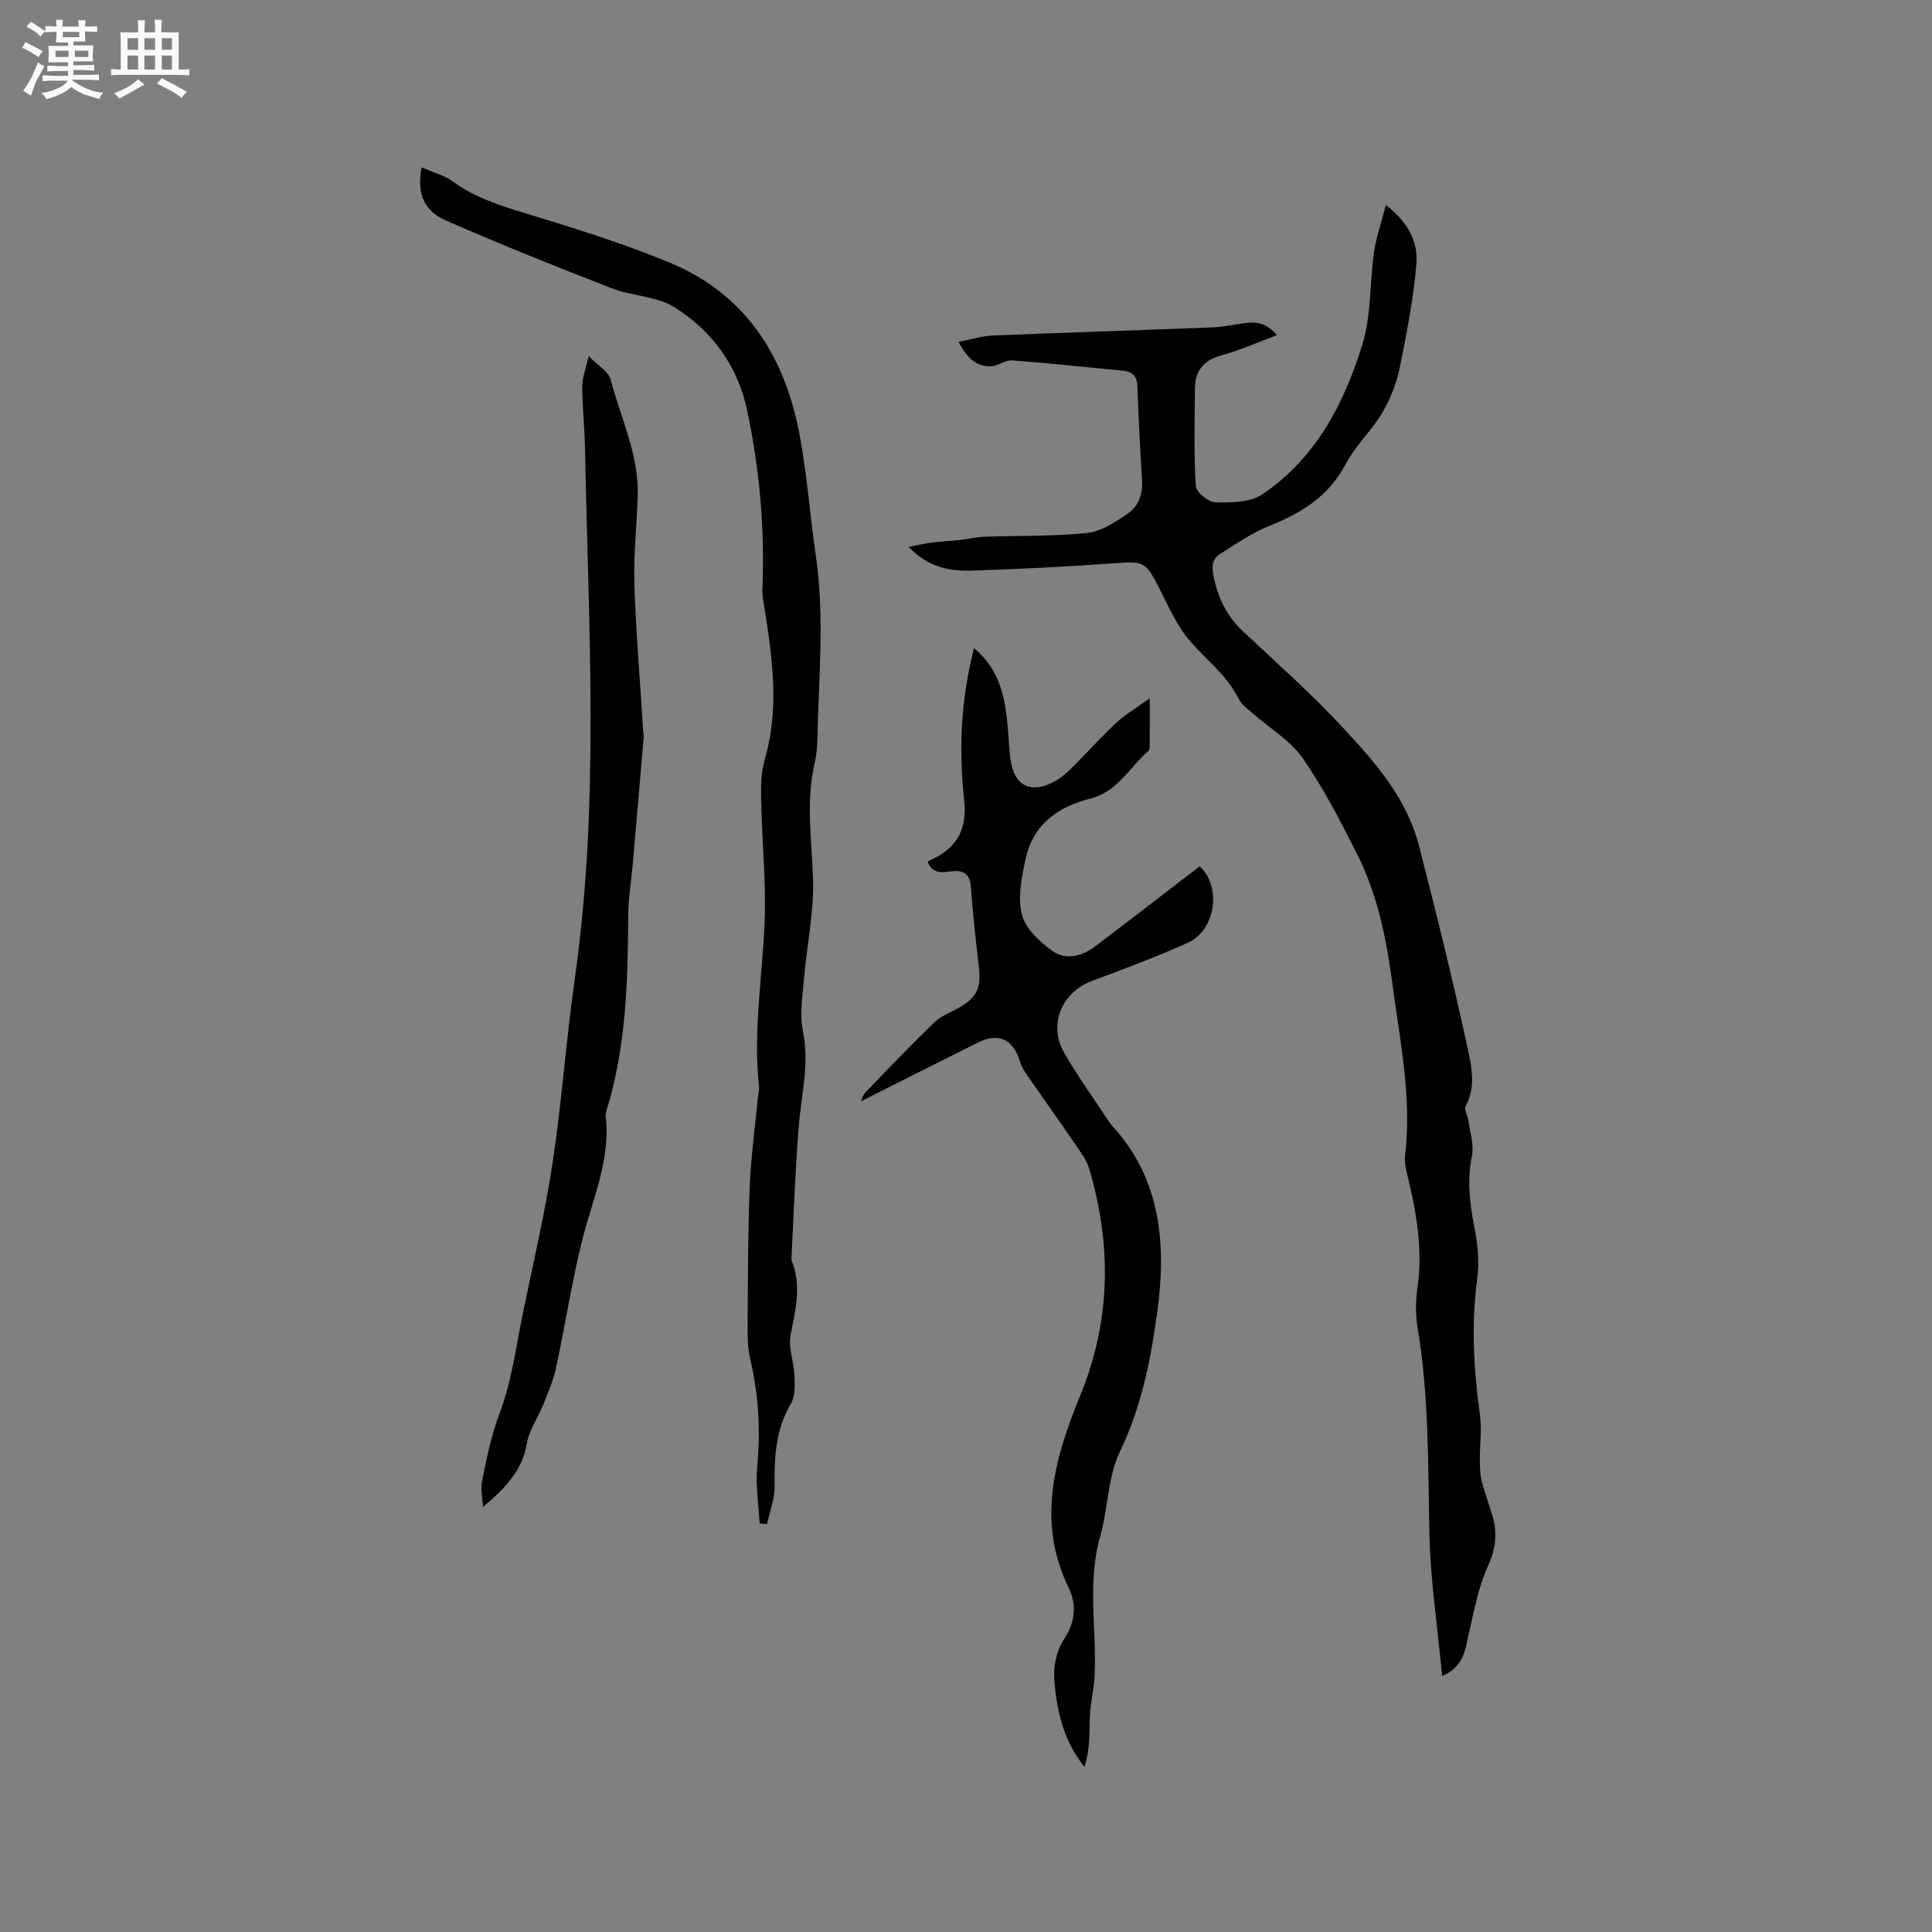
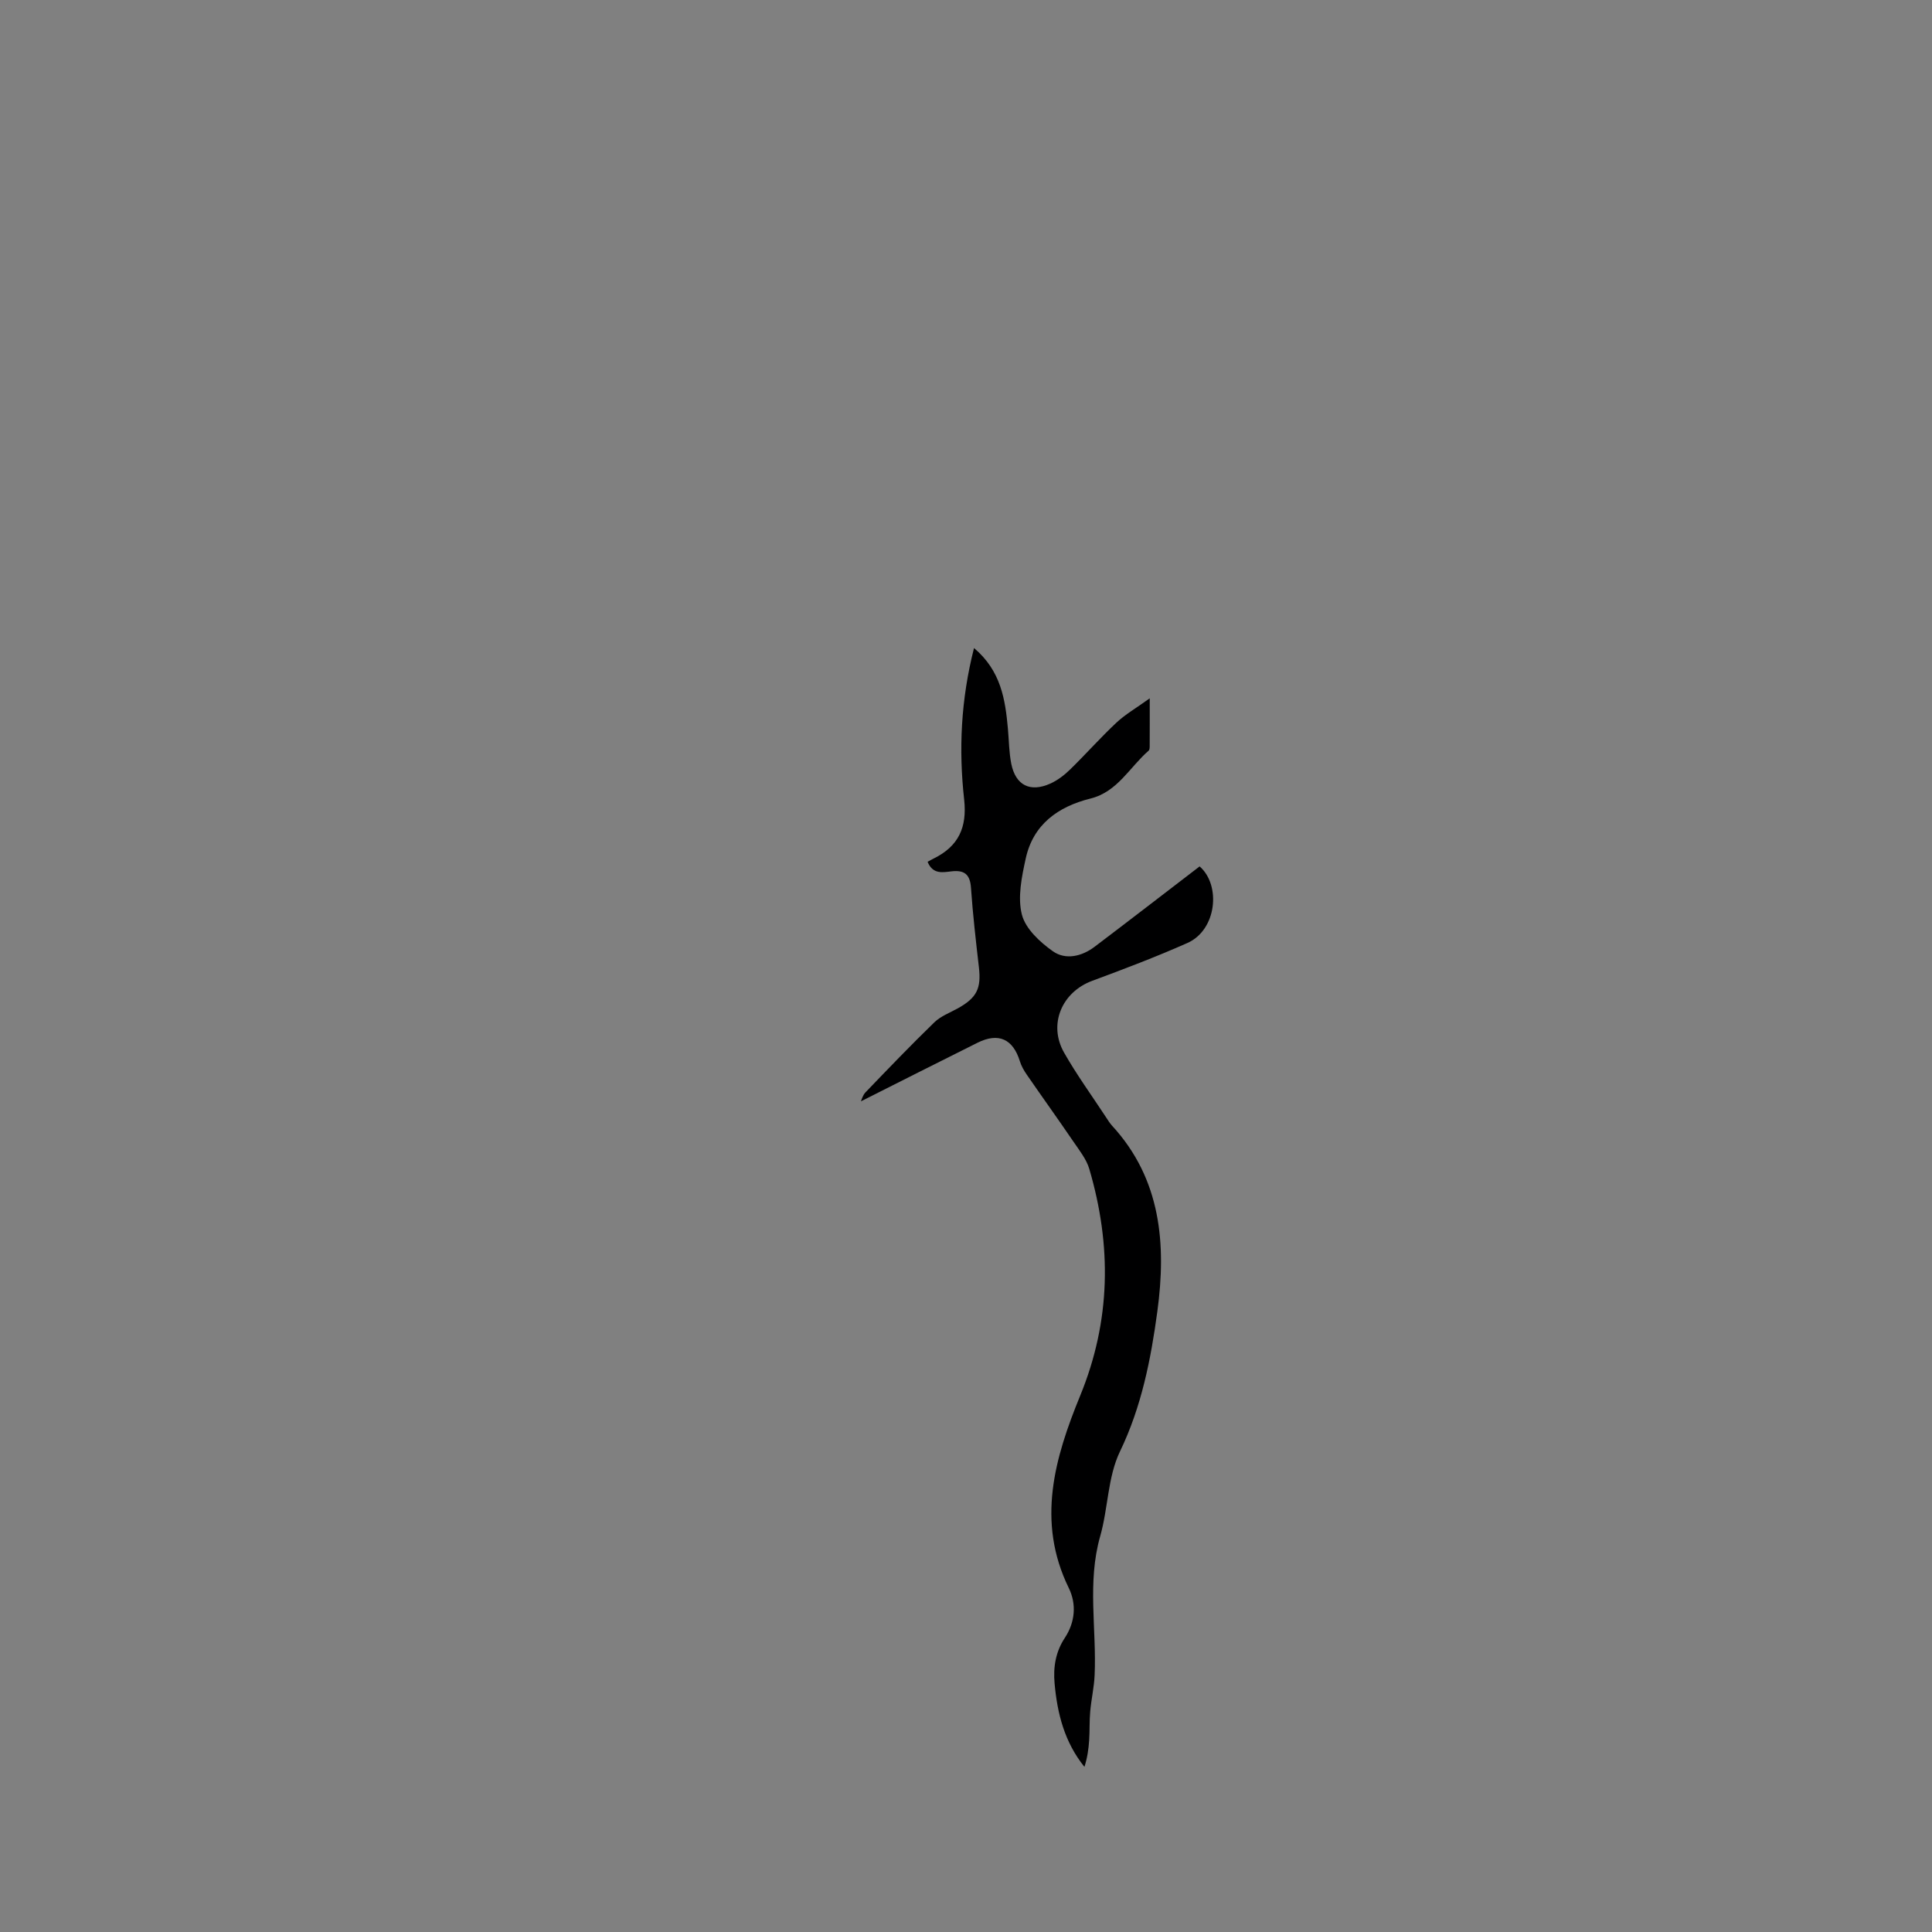
<svg xmlns="http://www.w3.org/2000/svg" enable-background="new 0 0 400 400" viewBox="0 0 400 400">
  <rect x="0" y="0" width="400" height="400" fill="#808080" stroke="none" />
-   <path d="m6.8 9.5c.6.3 1.3.7 2.1 1.1-.4.4-.7.8-.9 1.2-.7-.4-1.3-.8-1.8-1.1s-1.1-.6-1.6-.8c.2-.4.5-.8.7-1.2.4.2.8.5 1.5.8zm.9 6.9c-.3.6-.5 1.1-.7 1.7s-.4 1.1-.6 1.7c-.6-.4-1.1-.7-1.6-1 .7-1 1.2-1.8 1.5-2.4.3-.5.6-1.1.8-1.7.3-.6.5-1.2.8-1.8.3.3.8.6 1.3.8-.7 1.3-1.2 2.2-1.5 2.7zm.1-11c.4.3 1 .7 1.7 1.1-.5.2-.8.6-1.1 1.1-.5-.6-1-1-1.4-1.2s-.9-.6-1.5-.8c.2-.4.5-.7.9-1.1.5.3.9.6 1.4.9zm10.5 13.1c1 .4 2 .6 3.1.7-.4.4-.7.8-.8 1.3-.9-.2-1.9-.6-3-.9-1-.4-2-.9-2.8-1.6-.5.4-1.1.9-1.9 1.3s-1.9.9-3.3 1.2c-.1-.3-.5-.8-1.1-1.3 1 0 2.1-.3 3.2-.8 1.2-.5 1.9-1 2.3-1.7h-3.2c-.4 0-1 0-2 .1v-1.2c1 0 1.7.1 2 .1h3.3v-1h-2.3c-.2 0-.9 0-2 .1v-1.2c1.2 0 1.9.1 2 .1h2.3v-.8h-4.1c0-.7.1-1.2.1-1.6 0-.5 0-1.1-.1-1.8h4.1v-.7h-2.5c0-.6.1-1.1.1-1.6v-.6h-.5c-.4 0-1 0-1.8.1v-1.3c1.2 0 1.9.1 2.1.1h.2c0-.3 0-.8-.1-1.4h1.4c0 .6-.1 1-.1 1.4h3.4c0-.4 0-.8-.1-1.3h1.5c0 .4-.1.9-.1 1.3.7 0 1.5 0 2.5-.1v1.2c-1 0-1.8-.1-2.5-.1v.6c0 .3 0 .8.1 1.5h-2.5v.8h4.1c0 .7-.1 1.3-.1 1.8s0 1 .1 1.5h-4.1v.8h1.4c.8 0 1.8 0 2.9-.1v1.2c-1 0-1.9-.1-2.8-.1h-1.5v1h3.2c.3 0 1 0 2.1-.1v1.2c-1.1 0-1.8-.1-2.1-.1h-3.4l-.1.1c1.4 1 2.4 1.5 3.4 1.9zm-4.1-6.7v-1.3h-2.7v1.3zm2.2-4.1v-1.1h-3.4v1.1zm1.9 4.1v-1.3h-2.8v1.3z" fill="#fafafb" />
-   <path d="m37 6.7v2.3 5.4c1 0 1.8 0 2.2-.1v1.3c-.6 0-1.5-.1-2.5-.1h-11.9c-.7 0-1.3 0-1.8.1v-1.3c.5 0 1.1.1 2 .1v-5.2c0-1 0-1.8-.1-2.5h3.7c0-1.3 0-2.1-.1-2.5h1.5c0 .4-.1 1.3-.1 2.5h2.2c0-1.2 0-2.1-.1-2.6h1.5c0 .4-.1 1.3-.1 2.6zm-12.3 13.7c-.3-.4-.7-.8-1.1-1.1 1.1-.4 2.1-.9 2.9-1.3.8-.5 1.5-1 2.1-1.6.4.4.9.8 1.3 1.1-2.5 1.4-4.2 2.4-5.2 2.9zm3.9-10.1v-2.4h-2.2v2.4zm0 4.1v-2.9h-2.2v2.9zm3.5-4.1v-2.4h-2.2v2.4zm0 4.1v-2.9h-2.2v2.9zm.4 2.9 1-1.1c.6.3 1.4.7 2.5 1.3s2 1.1 2.7 1.5c-.4.4-.8.8-1.1 1.3-.8-.8-2.5-1.7-5.1-3zm3.1-7v-2.4h-2.1v2.4zm0 4.1v-2.9h-2.1v2.9z" fill="#fafafb" />
  <g fill="#000001">
-     <path d="m298.58 347c-.96-10.24-2.44-19.9-2.64-29.58-.3-14.2-.07-28.39-2.43-42.47-.45-2.68-.44-5.54-.05-8.24 1.12-7.62-.09-14.97-1.81-22.33-.38-1.64-.96-3.39-.76-5 1.48-12.09-1.05-23.85-2.61-35.69-1.23-9.28-3.06-18.44-7.3-26.85-3.43-6.8-6.94-13.65-11.28-19.87-2.59-3.7-6.87-6.22-10.36-9.3-1.02-.9-2.28-1.76-2.85-2.92-2.36-4.8-6.53-7.96-9.94-11.83-2.79-3.17-4.58-7.27-6.52-11.1-2.81-5.54-3.21-5.65-9.26-5.21-9.93.72-19.88 1.23-29.83 1.53-4.45.13-8.81-.74-12.83-4.91 2.11-.4 3.53-.74 4.97-.92 1.89-.23 3.81-.3 5.71-.51 1.66-.18 3.31-.61 4.98-.67 7.09-.26 14.22-.05 21.26-.78 2.92-.3 5.84-2.24 8.4-3.97 2.26-1.52 3.21-4.04 3.02-6.96-.42-6.44-.72-12.89-.95-19.34-.07-2.07-.91-3.13-2.94-3.32-7.67-.74-15.34-1.58-23.03-2.15-1.43-.11-2.93 1.2-4.41 1.23-3.06.06-5.02-1.85-6.65-5.06 2.47-.47 4.76-1.21 7.07-1.31 15.12-.63 30.25-1.08 45.38-1.68 2.31-.09 4.61-.59 6.92-.91 2.68-.37 4.56.25 6.55 2.51-3.98 1.48-7.7 3.14-11.58 4.21-3.64 1.01-5.37 3.17-5.41 6.76-.07 6.77-.24 13.56.18 20.31.08 1.26 2.67 3.31 4.13 3.34 3.23.06 7.13.02 9.63-1.66 11.05-7.41 16.93-18.77 20.72-31.01 1.87-6.06 1.51-12.8 2.43-19.19.44-3.09 1.51-6.08 2.44-9.71 4.49 3.45 6.7 7.56 6.33 12.16-.57 7.02-1.97 13.99-3.33 20.92-1 5.14-3.18 9.83-6.58 13.93-1.82 2.2-3.6 4.5-4.95 7-3.44 6.35-8.98 9.77-15.46 12.36-3.67 1.47-7.03 3.79-10.4 5.93-1.52.97-1.71 2.47-1.31 4.44.91 4.51 2.71 8.34 6.1 11.52 6.95 6.52 14.11 12.85 20.58 19.82 6.67 7.17 13.3 14.65 15.85 24.49 3.57 13.82 6.98 27.69 10.01 41.63.86 3.95 1.92 8.29-.34 12.42-.37.68.46 1.96.59 2.98.33 2.45 1.2 5.05.72 7.35-1.02 4.92-.47 9.58.47 14.41.7 3.58 1.12 7.41.63 10.99-1.28 9.46-.72 18.79.57 28.17.41 2.99-.04 6.1-.02 9.15.01 1.45 0 2.95.34 4.34.61 2.46 1.51 4.85 2.24 7.28 1.11 3.69.69 7.04-.98 10.7-1.9 4.16-2.72 8.83-3.79 13.33-.84 3.43-.86 7.21-5.62 9.24z" />
    <path d="m201.66 134.17c5.59 4.73 6.47 10.66 7.02 16.73.22 2.42.22 4.89.7 7.26.9 4.43 3.9 5.94 8.06 4.08 1.5-.67 2.91-1.75 4.1-2.91 3.26-3.18 6.29-6.61 9.61-9.72 1.85-1.73 4.12-3.03 6.89-5.03 0 3.95.01 6.79-.01 9.63 0 .41.03 1-.22 1.21-3.93 3.41-6.43 8.52-12.04 9.91-6.73 1.68-11.87 5.36-13.41 12.44-.83 3.79-1.7 8.01-.79 11.59.75 2.93 3.74 5.7 6.42 7.59 2.62 1.85 5.97 1.08 8.62-.92 7.24-5.48 14.42-11.03 21.76-16.65 4.48 3.91 3.52 13.17-2.52 15.85-6.46 2.87-13.09 5.38-19.72 7.84-6.28 2.32-9.16 9.01-5.82 14.87 2.61 4.59 5.73 8.88 8.63 13.3.41.62.8 1.27 1.29 1.81 10.2 11.08 11.25 24.62 9.39 38.44-1.34 9.89-3.26 19.74-7.75 29.04-2.54 5.27-2.44 11.76-4.09 17.54-2.72 9.55-.72 19.18-1.15 28.76-.11 2.5-.69 4.98-.91 7.48-.18 1.98-.09 3.98-.22 5.96-.12 1.84-.38 3.68-.98 5.54-4.13-5.12-5.62-11.04-6.18-17.28-.3-3.36.21-6.53 2.11-9.41 2.17-3.29 2.45-7.02.83-10.34-6.75-13.79-2.91-26.96 2.36-39.82 6.37-15.53 6.54-31.1 1.89-46.93-.6-2.05-2.08-3.89-3.32-5.71-3.16-4.64-6.44-9.2-9.63-13.83-.59-.85-1.13-1.8-1.43-2.78-1.42-4.6-4.42-5.98-8.75-3.83-8.09 4.03-16.15 8.11-24.16 12.14.15-.31.37-1.26.95-1.86 4.7-4.89 9.4-9.79 14.27-14.51 1.31-1.27 3.19-1.97 4.84-2.88 3.94-2.19 4.88-4.12 4.37-8.52-.63-5.47-1.26-10.95-1.64-16.45-.19-2.78-1.37-3.7-4.01-3.4-1.83.21-3.89.68-4.97-1.97.42-.23.82-.48 1.25-.68 5.19-2.54 6.94-6.49 6.32-12.19-1.15-10.36-.69-20.66 2.04-31.39z" />
-     <path d="m87.29 34.65c2.39 1.06 4.7 1.64 6.48 2.94 4.55 3.33 9.7 4.95 15.01 6.57 9.97 3.04 19.98 6.14 29.61 10.1 15.75 6.46 23.95 19.08 27.1 35.46 1.6 8.32 2.16 16.78 3.39 25.09 1.88 12.75.61 25.27.37 37.89-.03 1.79-.2 3.62-.6 5.36-1.85 8-.56 15.98-.32 24.01.2 6.91-1.31 13.86-1.9 20.81-.3 3.55-.9 7.27-.19 10.67 1.37 6.58-.29 12.81-.83 19.21-.77 9.17-1.05 18.39-1.54 27.58-.01.21-.04.44.04.63 2.1 5.22.76 10.3-.24 15.53-.49 2.55.7 5.39.8 8.11.07 2.02.22 4.42-.73 6.02-3.2 5.4-3.44 11.15-3.37 17.14.03 2.58-1.01 5.18-1.57 7.77-.51-.04-1.02-.08-1.53-.12-.2-3.94-.87-7.92-.5-11.8.72-7.58.27-14.98-1.47-22.38-.55-2.32-.52-4.82-.51-7.23.07-9.43.05-18.86.43-28.27.25-6.21 1.11-12.39 1.7-18.58.07-.73.31-1.48.23-2.19-1.26-11.37.69-22.62 1.15-33.93.34-8.43-.54-16.91-.71-25.37-.06-2.81-.04-5.76.74-8.41 3.08-10.55 1.59-21-.08-31.49-.2-1.25-.46-2.52-.4-3.77.54-12.45-.58-24.75-3.14-36.94-1.97-9.36-7.28-16.57-15.12-21.47-3.69-2.31-8.76-2.28-12.97-3.92-11.51-4.47-22.98-9.07-34.29-14.02-4.67-2.08-6.05-5.66-5.04-11z" />
-     <path d="m100.01 312c-.1-1.74-.54-3.56-.22-5.22.94-4.82 1.9-9.57 3.69-14.29 2.51-6.64 3.4-13.91 4.85-20.93 2.13-10.32 4.54-20.6 6.11-31.01 1.9-12.64 2.79-25.44 4.59-38.1 5.16-36.33 2.78-72.78 2.11-109.2-.08-4.42-.56-8.84-.6-13.27-.01-1.71.7-3.42 1.34-6.26 2.01 2.06 4.11 3.22 4.53 4.82 2.08 7.95 5.86 15.53 5.62 24-.17 6.14-.89 12.29-.69 18.42.33 10.16 1.19 20.31 1.83 30.47.03.42.14.85.1 1.27-.74 8.72-1.5 17.44-2.26 26.16-.31 3.57-.93 7.14-.95 10.72-.06 13.59-.42 27.14-4.47 40.28-.12.4-.24.84-.19 1.25 1.06 9.08-2.76 17.18-4.87 25.67-2.16 8.72-3.53 17.63-5.41 26.42-.54 2.54-1.59 4.98-2.56 7.41-1.13 2.83-3.03 5.49-3.52 8.41-.96 5.63-4.66 9.25-9.03 12.98z" />
  </g>
</svg>